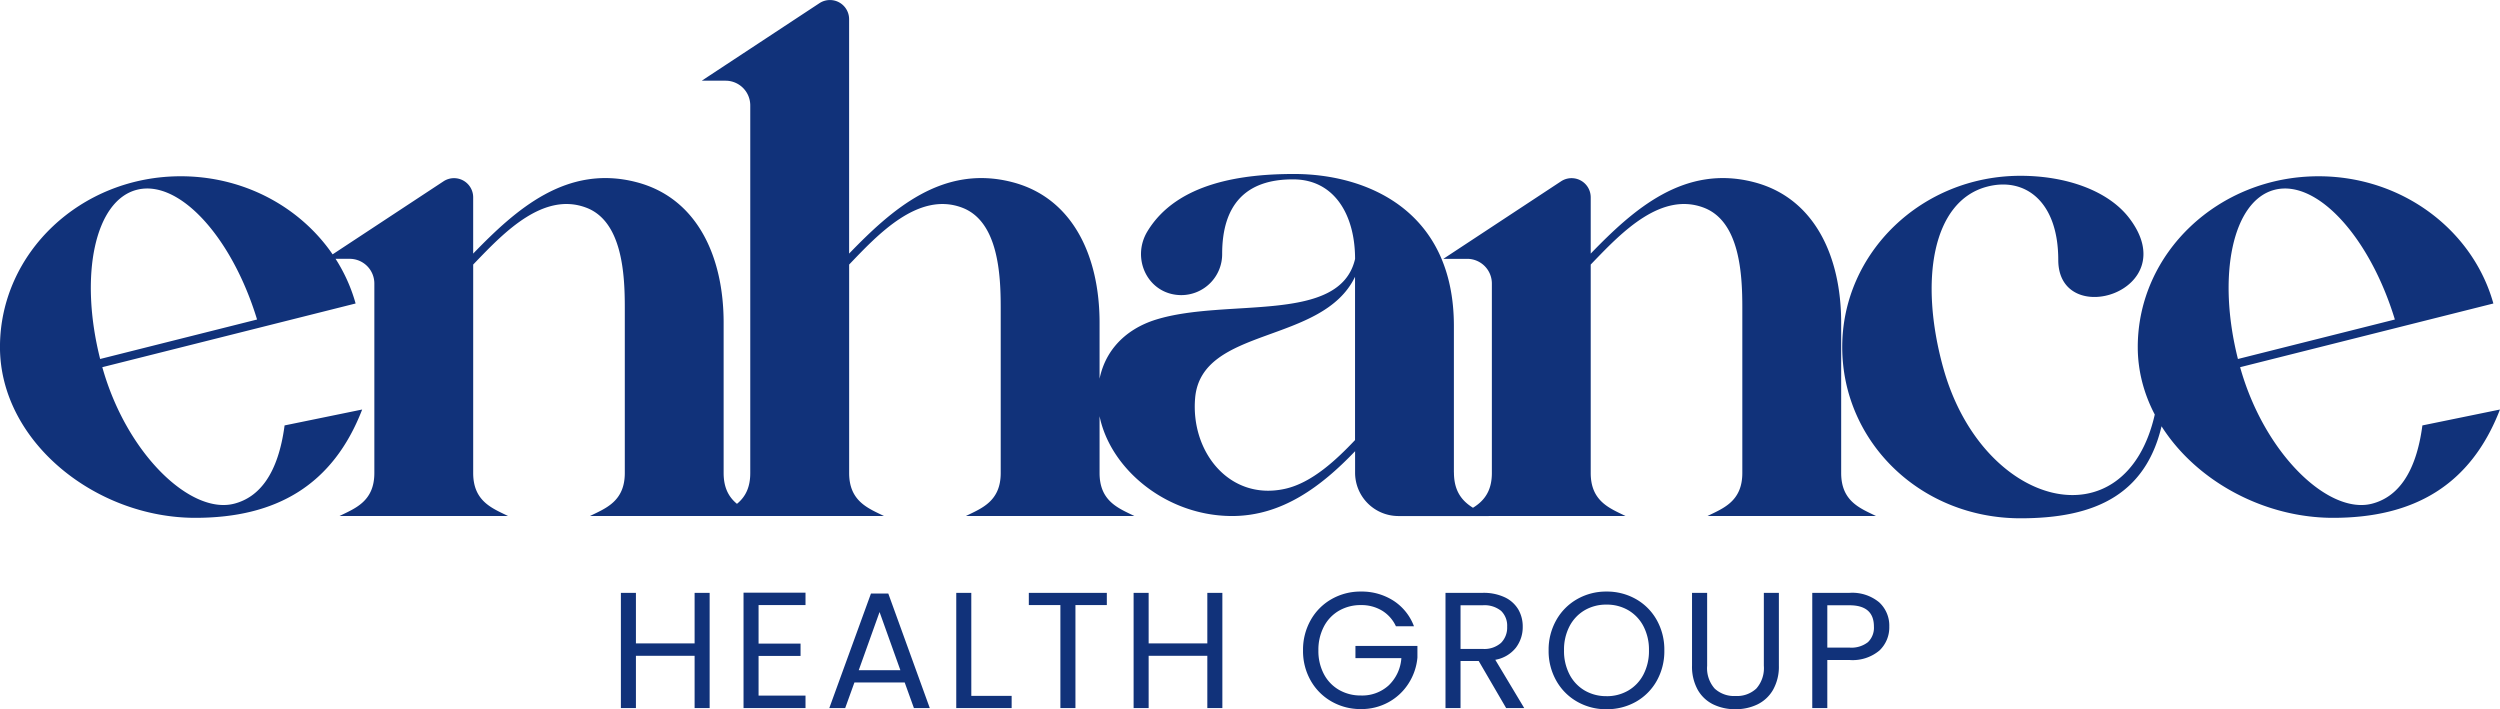
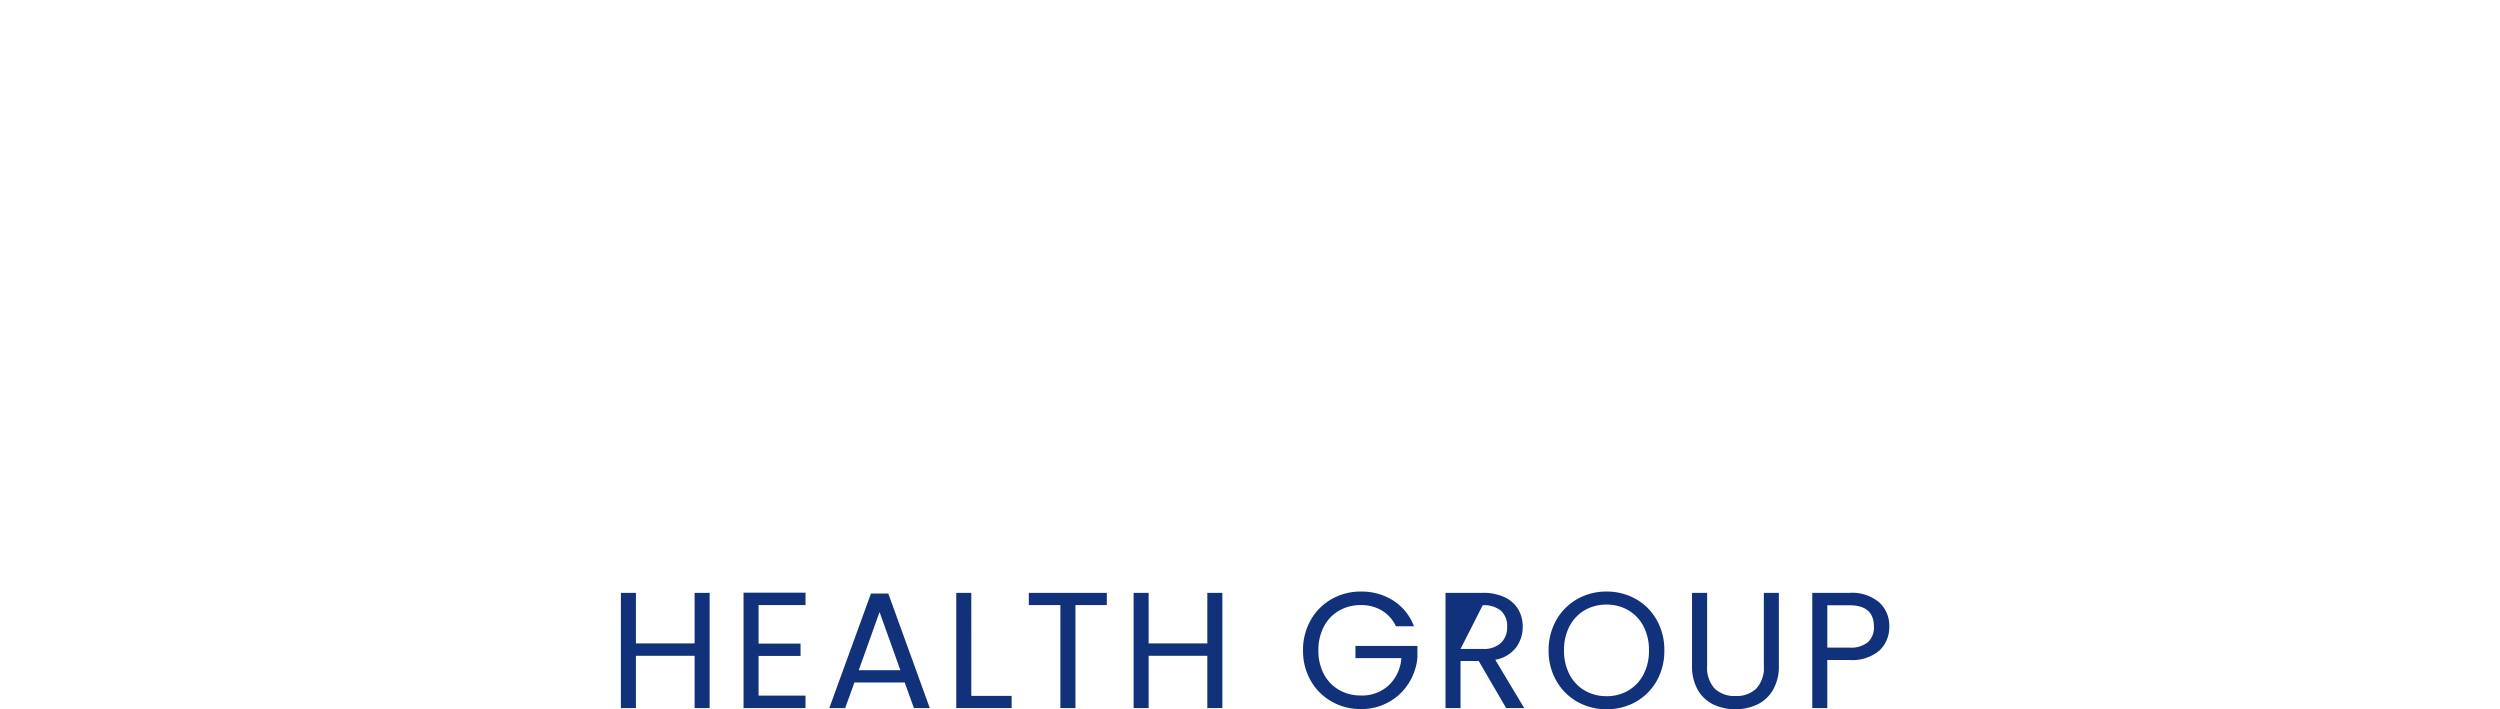
<svg xmlns="http://www.w3.org/2000/svg" viewBox="0 0 430.053 122">
  <g fill="#11327a" data-name="Group 174">
-     <path d="M122.074 101.983v19.823h-2.587v-8.99h-10.094v8.99h-2.587v-19.823h2.587v8.7h10.094v-8.7Zm8.416 2.1v6.625h7.222v2.132h-7.222v6.824h8.075v2.142h-10.662v-19.851h10.662v2.132Zm25.135 13.311h-8.644l-1.592 4.412h-2.733l7.165-19.7h2.985l7.137 19.7h-2.73Zm-.739-2.1-3.583-10.012-3.582 10.008Zm12.2 4.407h6.938v2.1h-9.528v-19.818h2.587Zm23.312-17.718v2.1h-5.4v17.723h-2.59v-17.719h-5.43v-2.1Zm19.874 0v19.823h-2.587v-8.99h-10.094v8.99h-2.587v-19.823h2.587v8.7h10.094v-8.7Zm29.854 5.743a6.16 6.16 0 0 0-2.388-2.687 6.86 6.86 0 0 0-3.639-.952 7.4 7.4 0 0 0-3.739.952 6.73 6.73 0 0 0-2.616 2.73 8.6 8.6 0 0 0-.952 4.109 8.5 8.5 0 0 0 .952 4.094 6.75 6.75 0 0 0 2.616 2.715 7.4 7.4 0 0 0 3.739.952 6.76 6.76 0 0 0 4.777-1.733 7.16 7.16 0 0 0 2.189-4.691h-7.9v-2.1h10.662v1.99a9.84 9.84 0 0 1-1.535 4.478 9.5 9.5 0 0 1-3.44 3.213 9.64 9.64 0 0 1-4.748 1.18 10 10 0 0 1-5.033-1.294 9.5 9.5 0 0 1-3.6-3.6 10.26 10.26 0 0 1-1.322-5.2 10.34 10.34 0 0 1 1.322-5.217 9.47 9.47 0 0 1 3.6-3.611 10 10 0 0 1 5.033-1.294 10.1 10.1 0 0 1 5.587 1.564 8.95 8.95 0 0 1 3.54 4.407Zm18.965 14.08-4.72-8.1h-3.128v8.1h-2.587v-19.823h6.4a8.5 8.5 0 0 1 3.8.768 5.35 5.35 0 0 1 2.317 2.076 5.8 5.8 0 0 1 .768 2.985 5.83 5.83 0 0 1-1.18 3.611 5.77 5.77 0 0 1-3.54 2.076l4.976 8.3Zm-7.847-10.179h3.81a4.32 4.32 0 0 0 3.156-1.038 3.72 3.72 0 0 0 1.052-2.772 3.55 3.55 0 0 0-1.038-2.73 4.52 4.52 0 0 0-3.17-.967h-3.81Zm25.106 10.378a10 10 0 0 1-5.033-1.294 9.47 9.47 0 0 1-3.6-3.611 10.34 10.34 0 0 1-1.322-5.217 10.34 10.34 0 0 1 1.322-5.217 9.47 9.47 0 0 1 3.6-3.611 10 10 0 0 1 5.033-1.294 10.06 10.06 0 0 1 5.061 1.294 9.4 9.4 0 0 1 3.583 3.6 10.4 10.4 0 0 1 1.308 5.232 10.4 10.4 0 0 1-1.308 5.232 9.4 9.4 0 0 1-3.583 3.6A10.06 10.06 0 0 1 276.35 122Zm0-2.246a7.3 7.3 0 0 0 3.739-.967 6.8 6.8 0 0 0 2.616-2.758 8.7 8.7 0 0 0 .952-4.151 8.7 8.7 0 0 0-.952-4.165 6.86 6.86 0 0 0-2.6-2.744 7.3 7.3 0 0 0-3.755-.968 7.3 7.3 0 0 0-3.753.967 6.86 6.86 0 0 0-2.6 2.744 8.7 8.7 0 0 0-.952 4.165 8.7 8.7 0 0 0 .952 4.151 6.8 6.8 0 0 0 2.616 2.758 7.3 7.3 0 0 0 3.737.963Zm17.315-17.77v12.539a5.3 5.3 0 0 0 1.291 3.918 4.9 4.9 0 0 0 3.6 1.279 4.85 4.85 0 0 0 3.568-1.279 5.3 5.3 0 0 0 1.294-3.924v-12.539h2.587v12.51a8.1 8.1 0 0 1-1 4.165 6.25 6.25 0 0 1-2.687 2.516 8.55 8.55 0 0 1-3.8.825 8.55 8.55 0 0 1-3.8-.825 6.16 6.16 0 0 1-2.673-2.516 8.2 8.2 0 0 1-.981-4.165v-12.51Zm31.333 5.8a5.48 5.48 0 0 1-1.692 4.109 7.18 7.18 0 0 1-5.161 1.635h-3.81v8.273h-2.587v-19.823h6.4a7.25 7.25 0 0 1 5.1 1.621 5.44 5.44 0 0 1 1.75 4.18Zm-6.852 3.611a4.6 4.6 0 0 0 3.184-.938 3.44 3.44 0 0 0 1.024-2.673q0-3.668-4.208-3.668h-3.81v7.279Z" data-name="Path 688" />
-     <path d="m44.628 56.366 16.544-4.16c-3.509-12.594-15.644-21.884-30.076-21.884-17.175 0-31.1 13.154-31.1 29.378s16.424 29.378 33.6 29.378c13.924 0 23.674-5.614 28.707-18.632l-13.348 2.736c-1.111 8.385-4.376 12.361-8.678 13.466-7.454 1.914-18.5-8.544-22.677-23.484Zm-27.4 5.389c-3.631-14.379-.91-27.251 6.306-29.105 7.238-1.858 16.338 8.052 20.686 22.313l-27 6.792Zm83.663-26.014c6.177 2.378 6.588 11.5 6.588 17.154v28.476c0 4.9-3.33 6.079-5.992 7.394h28.985c-2.662-1.315-5.992-2.491-5.992-7.394V55.515c0-11.459-4.607-21.464-14.97-24.171-12.028-3.142-20.763 4.686-28.114 12.28v-9.677a3.293 3.293 0 0 0-5.106-2.755l-20.24 13.33h4.109a4.246 4.246 0 0 1 4.237 4.237v32.61c0 4.9-3.331 6.079-5.993 7.394h28.989c-2.663-1.315-5.993-2.494-5.993-7.394V45.507l.619-.644c4.732-4.904 11.524-11.947 18.869-9.121Zm22.181 53.025h28.991c-2.662-1.315-5.992-2.5-5.992-7.394V45.51c4.74-4.934 11.845-12.708 19.487-9.768 6.176 2.376 6.586 11.5 6.586 17.154v28.476c0 4.9-3.33 6.079-5.992 7.394h28.989c-2.662-1.315-5.992-2.491-5.992-7.394V55.516c0-11.459-4.607-21.464-14.97-24.171-12.027-3.142-20.763 4.686-28.114 12.28V3.305a3.294 3.294 0 0 0-5.11-2.753l-20.24 13.33h4.109a4.25 4.25 0 0 1 4.237 4.237v63.254c.011 4.902-3.324 6.078-5.989 7.393m110.023-41.161v28.1c-3.142 3.311-7.361 7.338-12.033 8.38-9.532 2.122-16.265-6.333-15.475-15.6 1.058-12.393 21.902-9.175 27.511-20.88ZM250.1 81.278v-25.2c0-19.908-15.007-26.149-27.5-26.149-8.623 0-20.056 1.378-25.207 9.848-2.9 4.76.139 10.989 5.845 10.989a7.04 7.04 0 0 0 7-7.085c0-8.282 3.907-12.913 12.358-12.823 6.886.072 10.506 6.016 10.506 13.687-2.614 11.263-22.015 6.65-34.236 10.431-5.213 1.613-9.9 5.69-10.038 13.148-.2 10.511 10.476 20.642 23.125 20.642 8.541 0 15.3-5.033 21.151-11.15v3.67a7.45 7.45 0 0 0 7.387 7.483h15.61c-2.66-1.333-5.992-2.524-5.992-7.489Zm43.028-45.536c6.177 2.378 6.588 11.5 6.588 17.154v28.476c0 4.9-3.33 6.079-5.992 7.394h28.989c-2.662-1.315-5.992-2.491-5.992-7.394V55.516c0-11.459-4.607-21.464-14.97-24.171-12.028-3.142-20.763 4.686-28.114 12.28v-9.677a3.293 3.293 0 0 0-5.11-2.753l-20.24 13.33h4.109a4.246 4.246 0 0 1 4.237 4.237v32.61c0 4.9-3.331 6.079-5.993 7.394h28.99c-2.663-1.315-5.993-2.494-5.993-7.394V45.51l.619-.644c4.738-4.907 11.53-11.95 18.875-9.124Zm41.121 27.433c-4.117-14.979-1.824-28.513 7.477-31.039 6.488-1.763 12.339 2.364 12.339 12.578 0 12.127 21.833 5.394 12.2-7.207-3.546-4.636-10.693-7.265-18.7-7.265-16.935 0-30.663 13.188-30.663 29.458s13.43 29.458 30.663 29.458c12.673 0 22.4-3.921 24.7-18.007-.765.2-.8-.2-1.563 0-5.03 22.653-29.784 16.283-36.451-7.977Zm78.123-6.809 16.541-4.159c-3.506-12.595-15.641-21.885-30.073-21.885-17.175 0-31.1 13.154-31.1 29.378s16.424 29.378 33.6 29.378c13.924 0 23.674-5.614 28.707-18.632l-13.344 2.736c-1.111 8.385-4.376 12.361-8.678 13.466-7.454 1.914-18.5-8.544-22.677-23.484Zm-27.4 5.389c-3.631-14.379-.91-27.251 6.306-29.105 7.241-1.859 16.346 8.052 20.689 22.313l-27 6.792Z" data-name="Path 689" />
+     <path d="M122.074 101.983v19.823h-2.587v-8.99h-10.094v8.99h-2.587v-19.823h2.587v8.7h10.094v-8.7Zm8.416 2.1v6.625h7.222v2.132h-7.222v6.824h8.075v2.142h-10.662v-19.851h10.662v2.132Zm25.135 13.311h-8.644l-1.592 4.412h-2.733l7.165-19.7h2.985l7.137 19.7h-2.73Zm-.739-2.1-3.583-10.012-3.582 10.008Zm12.2 4.407h6.938v2.1h-9.528v-19.818h2.587Zm23.312-17.718v2.1h-5.4v17.723h-2.59v-17.719h-5.43v-2.1Zm19.874 0v19.823h-2.587v-8.99h-10.094v8.99h-2.587v-19.823h2.587v8.7h10.094v-8.7Zm29.854 5.743a6.16 6.16 0 0 0-2.388-2.687 6.86 6.86 0 0 0-3.639-.952 7.4 7.4 0 0 0-3.739.952 6.73 6.73 0 0 0-2.616 2.73 8.6 8.6 0 0 0-.952 4.109 8.5 8.5 0 0 0 .952 4.094 6.75 6.75 0 0 0 2.616 2.715 7.4 7.4 0 0 0 3.739.952 6.76 6.76 0 0 0 4.777-1.733 7.16 7.16 0 0 0 2.189-4.691h-7.9v-2.1h10.662v1.99a9.84 9.84 0 0 1-1.535 4.478 9.5 9.5 0 0 1-3.44 3.213 9.64 9.64 0 0 1-4.748 1.18 10 10 0 0 1-5.033-1.294 9.5 9.5 0 0 1-3.6-3.6 10.26 10.26 0 0 1-1.322-5.2 10.34 10.34 0 0 1 1.322-5.217 9.47 9.47 0 0 1 3.6-3.611 10 10 0 0 1 5.033-1.294 10.1 10.1 0 0 1 5.587 1.564 8.95 8.95 0 0 1 3.54 4.407Zm18.965 14.08-4.72-8.1h-3.128v8.1h-2.587v-19.823h6.4a8.5 8.5 0 0 1 3.8.768 5.35 5.35 0 0 1 2.317 2.076 5.8 5.8 0 0 1 .768 2.985 5.83 5.83 0 0 1-1.18 3.611 5.77 5.77 0 0 1-3.54 2.076l4.976 8.3Zm-7.847-10.179h3.81a4.32 4.32 0 0 0 3.156-1.038 3.72 3.72 0 0 0 1.052-2.772 3.55 3.55 0 0 0-1.038-2.73 4.52 4.52 0 0 0-3.17-.967Zm25.106 10.378a10 10 0 0 1-5.033-1.294 9.47 9.47 0 0 1-3.6-3.611 10.34 10.34 0 0 1-1.322-5.217 10.34 10.34 0 0 1 1.322-5.217 9.47 9.47 0 0 1 3.6-3.611 10 10 0 0 1 5.033-1.294 10.06 10.06 0 0 1 5.061 1.294 9.4 9.4 0 0 1 3.583 3.6 10.4 10.4 0 0 1 1.308 5.232 10.4 10.4 0 0 1-1.308 5.232 9.4 9.4 0 0 1-3.583 3.6A10.06 10.06 0 0 1 276.35 122Zm0-2.246a7.3 7.3 0 0 0 3.739-.967 6.8 6.8 0 0 0 2.616-2.758 8.7 8.7 0 0 0 .952-4.151 8.7 8.7 0 0 0-.952-4.165 6.86 6.86 0 0 0-2.6-2.744 7.3 7.3 0 0 0-3.755-.968 7.3 7.3 0 0 0-3.753.967 6.86 6.86 0 0 0-2.6 2.744 8.7 8.7 0 0 0-.952 4.165 8.7 8.7 0 0 0 .952 4.151 6.8 6.8 0 0 0 2.616 2.758 7.3 7.3 0 0 0 3.737.963Zm17.315-17.77v12.539a5.3 5.3 0 0 0 1.291 3.918 4.9 4.9 0 0 0 3.6 1.279 4.85 4.85 0 0 0 3.568-1.279 5.3 5.3 0 0 0 1.294-3.924v-12.539h2.587v12.51a8.1 8.1 0 0 1-1 4.165 6.25 6.25 0 0 1-2.687 2.516 8.55 8.55 0 0 1-3.8.825 8.55 8.55 0 0 1-3.8-.825 6.16 6.16 0 0 1-2.673-2.516 8.2 8.2 0 0 1-.981-4.165v-12.51Zm31.333 5.8a5.48 5.48 0 0 1-1.692 4.109 7.18 7.18 0 0 1-5.161 1.635h-3.81v8.273h-2.587v-19.823h6.4a7.25 7.25 0 0 1 5.1 1.621 5.44 5.44 0 0 1 1.75 4.18Zm-6.852 3.611a4.6 4.6 0 0 0 3.184-.938 3.44 3.44 0 0 0 1.024-2.673q0-3.668-4.208-3.668h-3.81v7.279Z" data-name="Path 688" />
  </g>
</svg>